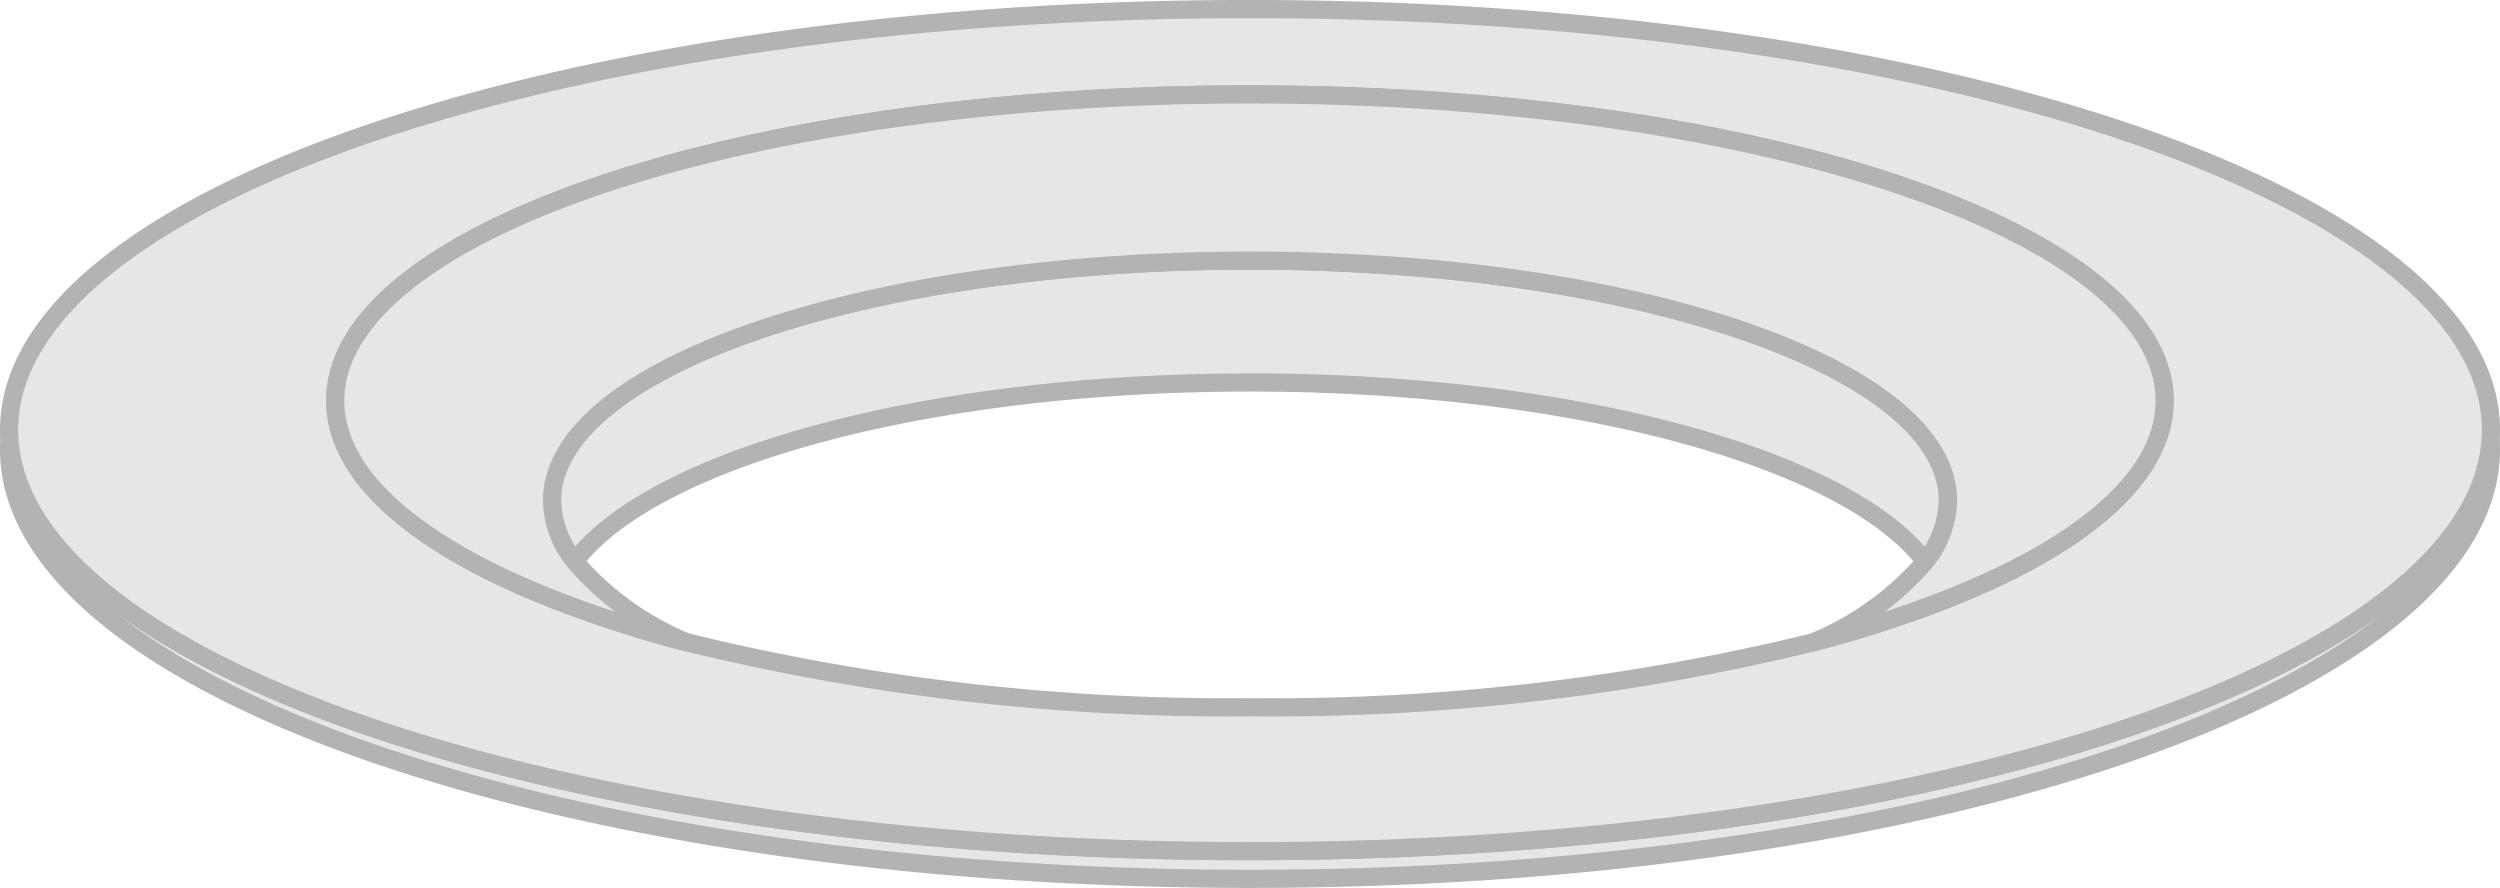
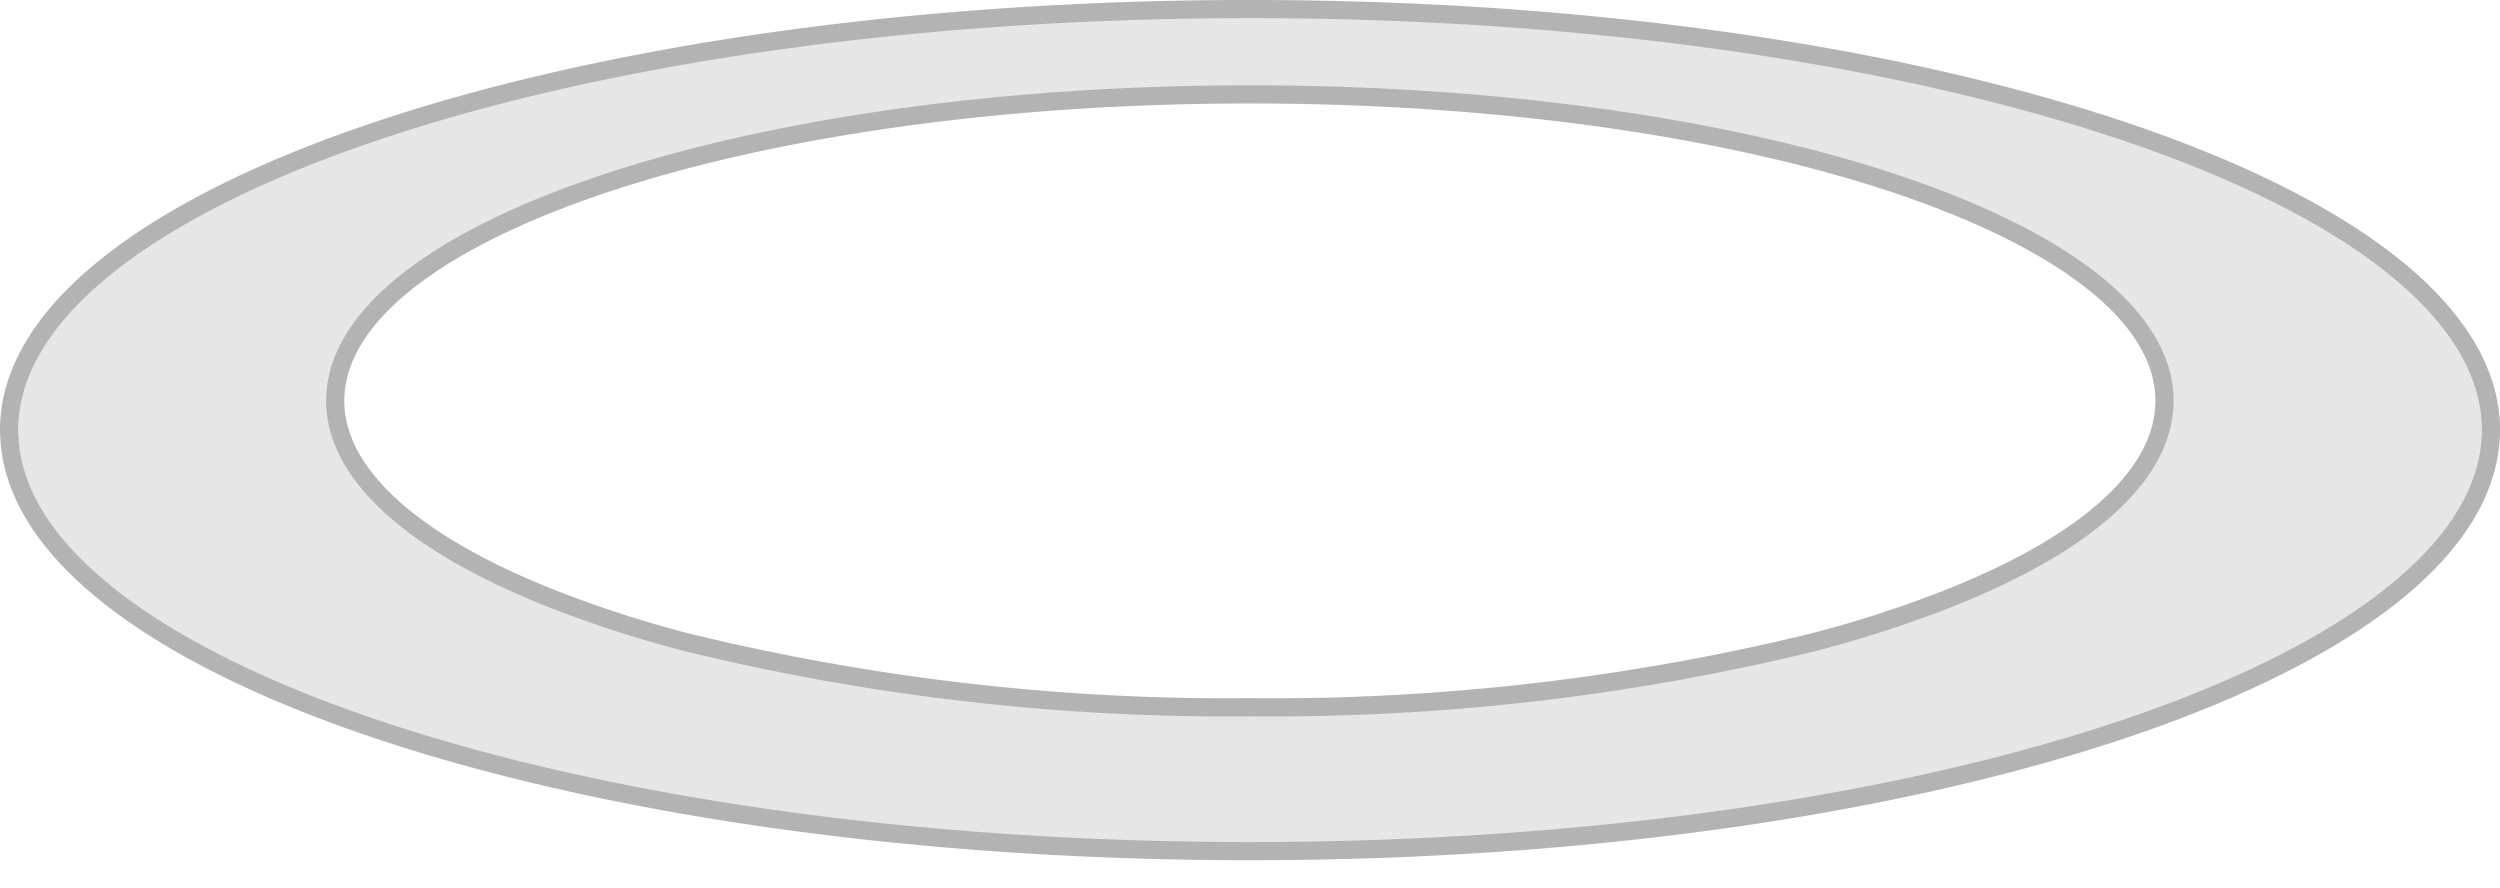
<svg xmlns="http://www.w3.org/2000/svg" width="70.847" height="25.163" viewBox="0 0 70.847 25.163">
  <defs>
    <style>
      .cls-1 {
        fill: #e6e6e6;
        stroke: #b3b3b3;
        stroke-linecap: round;
        stroke-linejoin: round;
        stroke-width: 0.515px;
      }
    </style>
  </defs>
  <title>lid-funnel</title>
  <g id="Layer_2" data-name="Layer 2">
    <g id="Layer_1-2" data-name="Layer 1">
      <g>
-         <path class="cls-1" d="M70.59,12.738c0,6.719-15.743,12.167-35.166,12.167S.257,19.458.257,12.738a2.714,2.714,0,0,1,.013-.276c.424,6.465,16,11.658,35.154,11.658s34.73-5.193,35.154-11.658A2.714,2.714,0,0,1,70.59,12.738Z" />
-         <path class="cls-1" d="M55.2,14.183a2.836,2.836,0,0,1-.644,1.727c-2.223-2.92-9.95-5.071-19.137-5.071S18.509,12.989,16.286,15.91a2.836,2.836,0,0,1-.644-1.727c0-3.755,8.858-6.8,19.781-6.8S55.2,10.427,55.2,14.183Z" />
        <path class="cls-1" d="M35.424.257C16,.257.257,5.6.257,12.189a2.654,2.654,0,0,0,.013.273c.424,6.465,16,11.658,35.154,11.658s34.73-5.193,35.154-11.658a2.654,2.654,0,0,0,.013-.273C70.59,5.6,54.847.257,35.424.257ZM55.117,17a33.16,33.16,0,0,1-3.724,1.2,64.649,64.649,0,0,1-15.969,1.843A64.649,64.649,0,0,1,19.454,18.2,33.16,33.16,0,0,1,15.731,17C11.85,15.483,9.5,13.511,9.5,11.357c0-4.795,11.6-8.682,25.919-8.682s25.919,3.887,25.919,8.682C61.343,13.511,59,15.483,55.117,17Z" />
-         <path class="cls-1" d="M61.343,11.357c0,2.154-2.345,4.126-6.226,5.642a33.16,33.16,0,0,1-3.724,1.2,8.5,8.5,0,0,0,3.168-2.286,2.836,2.836,0,0,0,.644-1.727c0-3.755-8.858-6.8-19.781-6.8s-19.781,3.043-19.781,6.8a2.836,2.836,0,0,0,.644,1.727A8.5,8.5,0,0,0,19.454,18.2,33.16,33.16,0,0,1,15.731,17C11.85,15.483,9.5,13.511,9.5,11.357c0-4.795,11.6-8.682,25.919-8.682S61.343,6.562,61.343,11.357Z" />
      </g>
    </g>
  </g>
</svg>